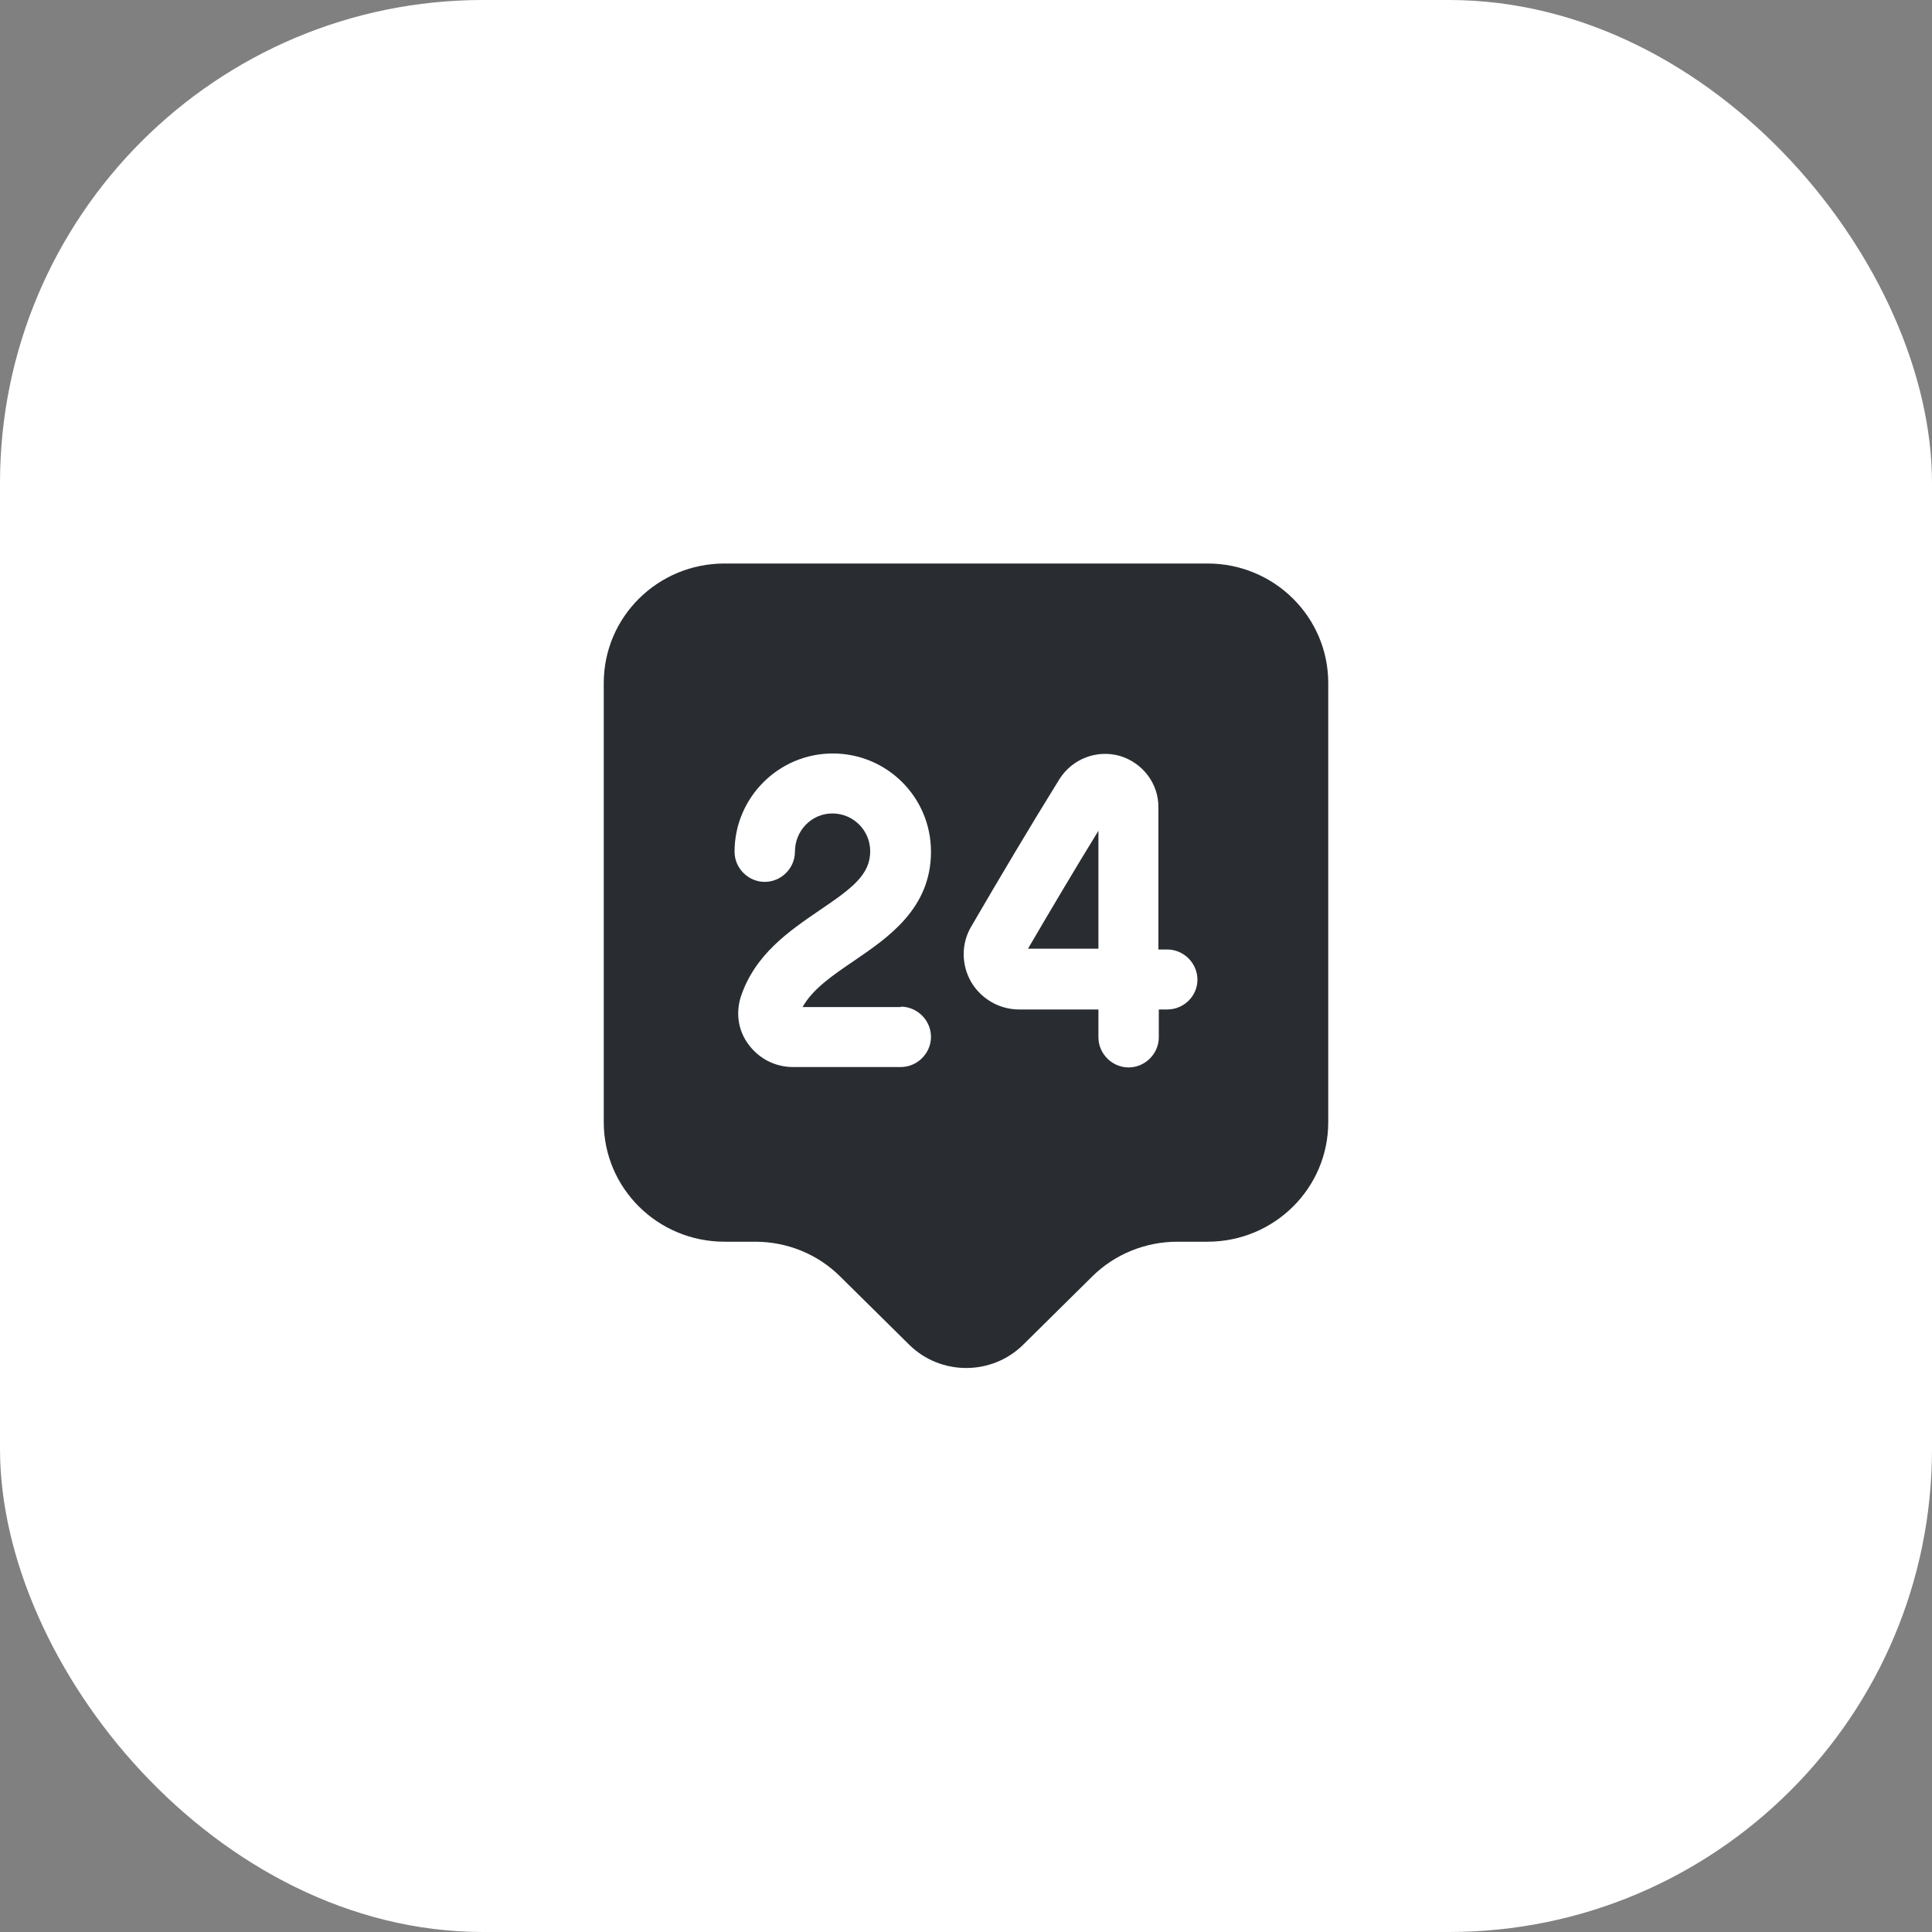
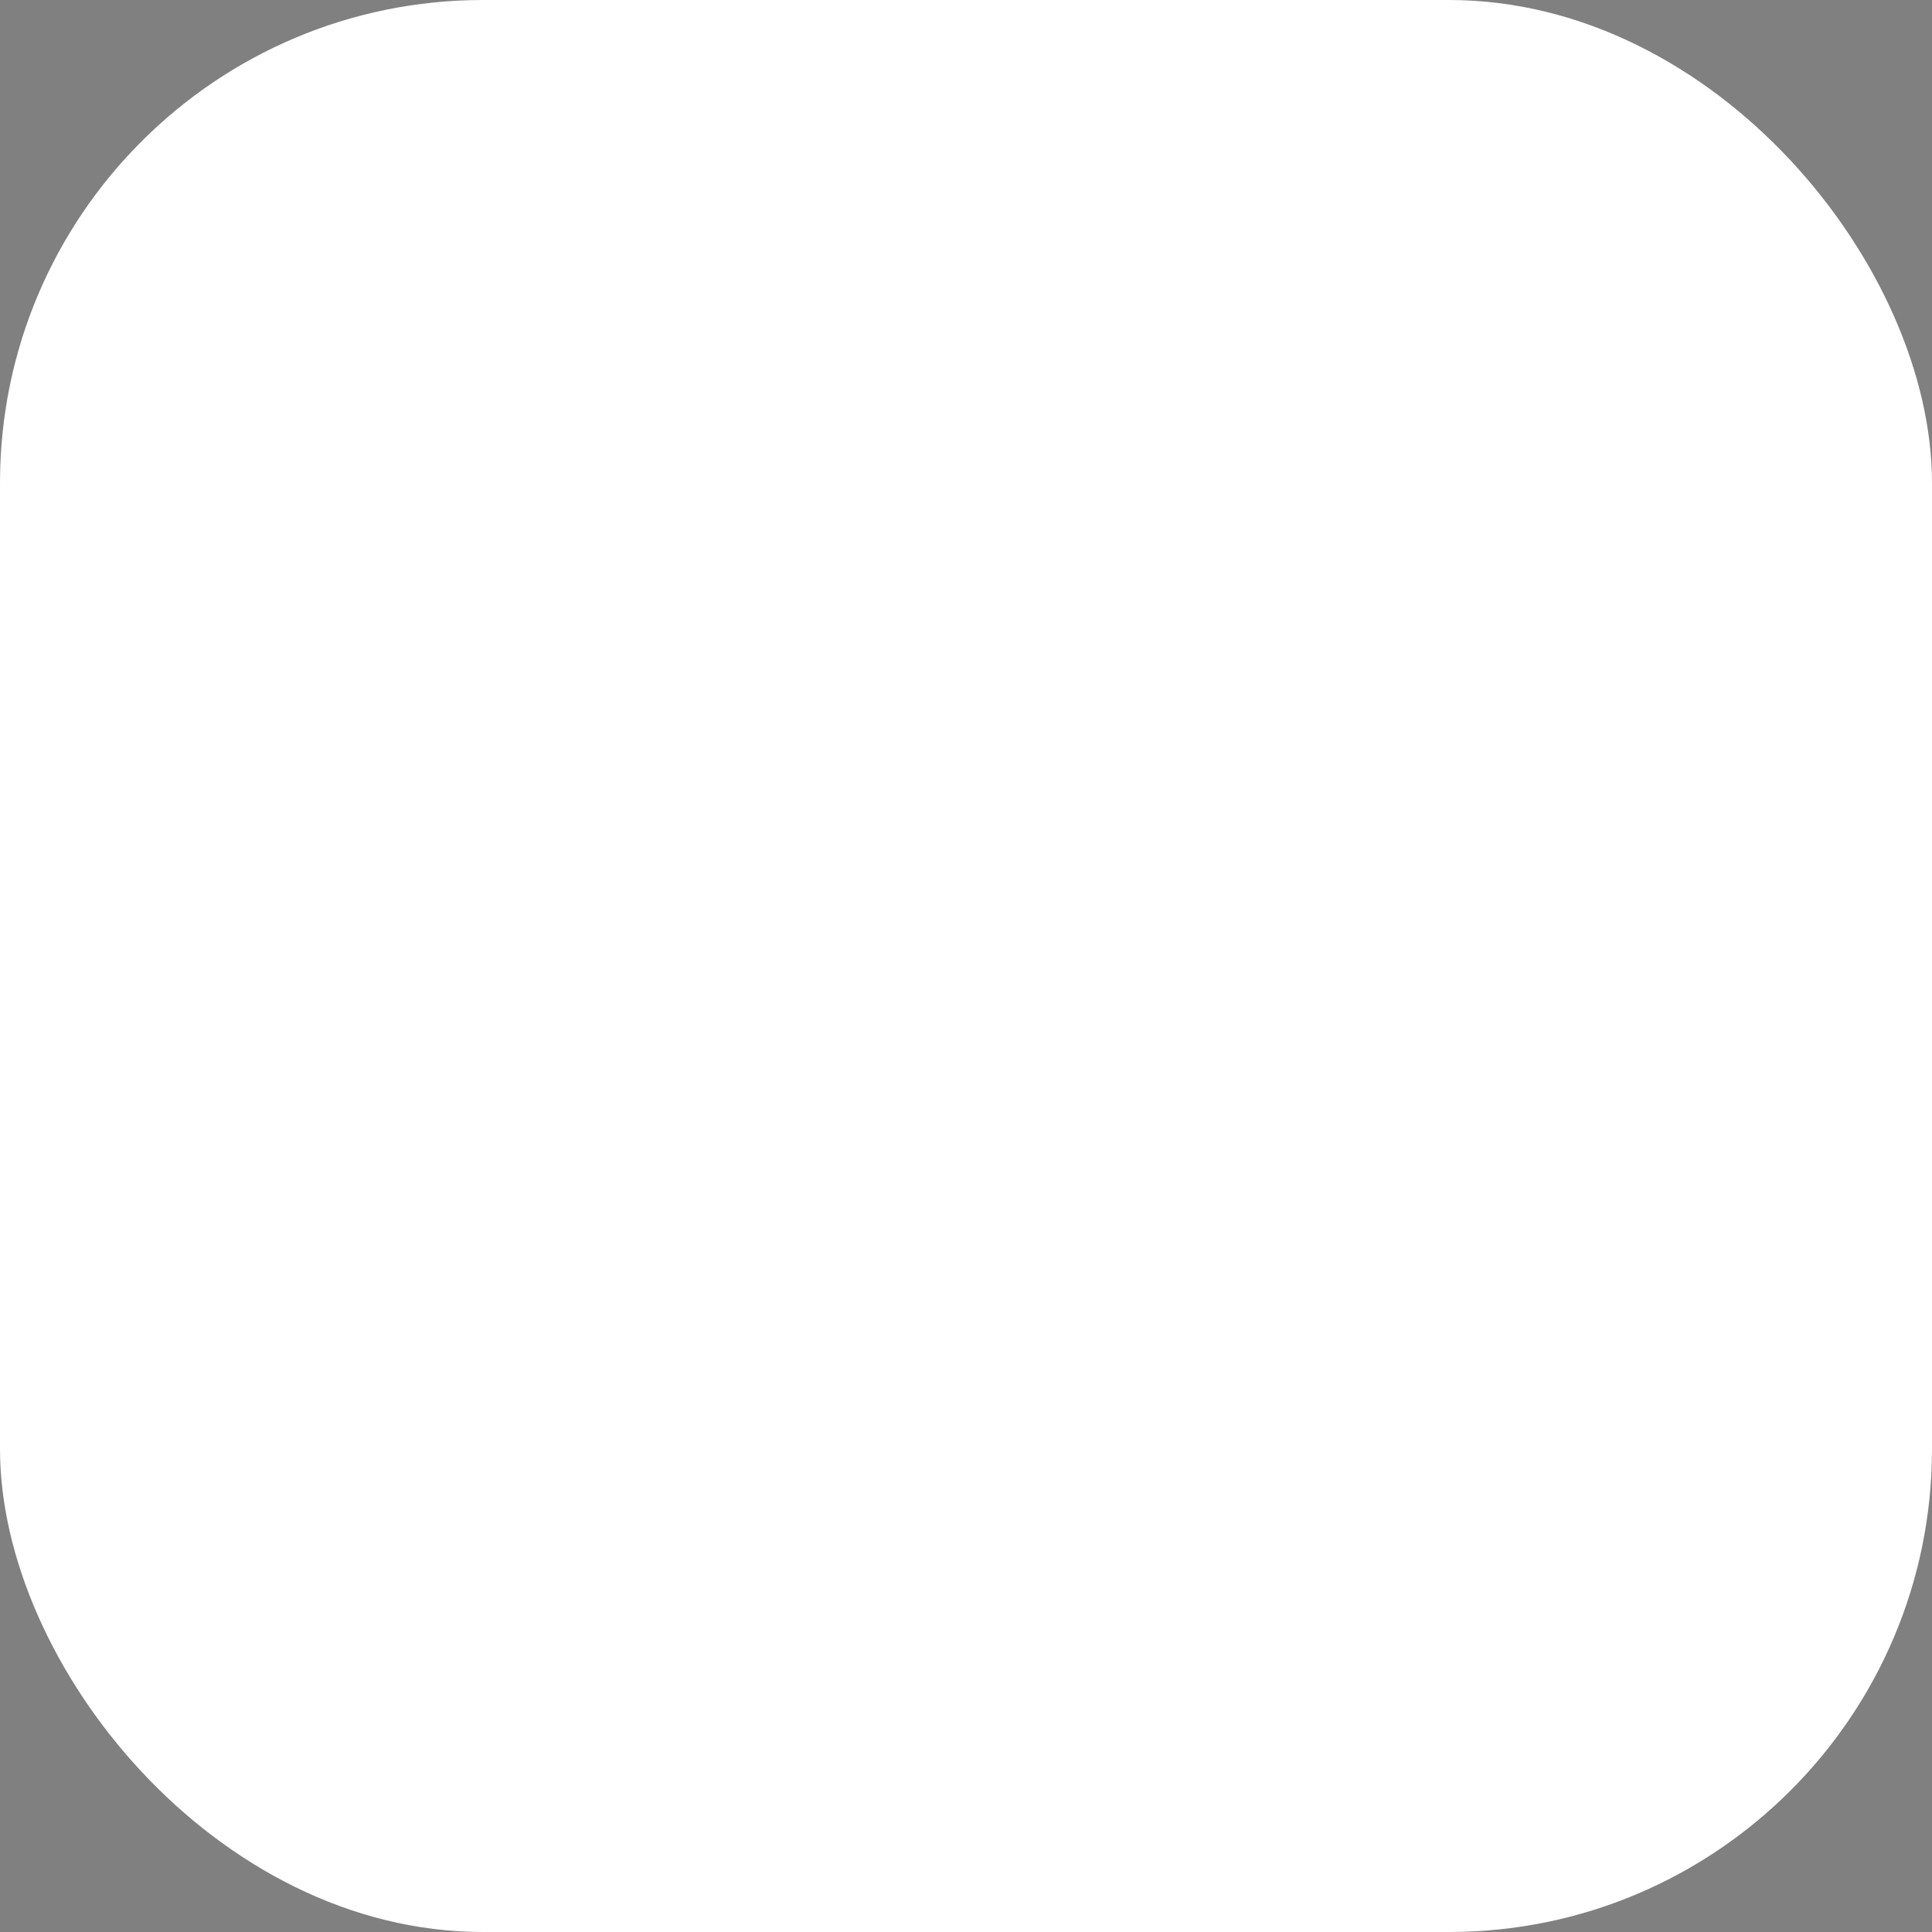
<svg xmlns="http://www.w3.org/2000/svg" width="48" height="48" viewBox="0 0 48 48" fill="none">
  <rect x="0" y="0" width="48" height="48" fill="#808080" stroke="none" />
  <rect width="48" height="48" rx="12" fill="white" />
-   <path d="M30 14H18C16.34 14 15 15.33 15 16.97V27.88C15 29.52 16.34 30.85 18 30.85H18.76C19.56 30.85 20.32 31.16 20.88 31.72L22.59 33.41C23.37 34.18 24.64 34.18 25.42 33.41L27.13 31.72C27.69 31.16 28.46 30.85 29.25 30.85H30C31.66 30.85 33 29.52 33 27.88V16.97C33 15.33 31.66 14 30 14ZM22.38 25.01C22.79 25.01 23.13 25.35 23.13 25.76C23.13 26.17 22.79 26.51 22.38 26.51H19.7C19.26 26.51 18.85 26.3 18.59 25.94C18.34 25.6 18.28 25.18 18.4 24.78C18.75 23.71 19.61 23.13 20.37 22.61C21.17 22.07 21.62 21.73 21.62 21.15C21.62 20.63 21.2 20.21 20.68 20.21C20.16 20.21 19.75 20.64 19.75 21.16C19.75 21.57 19.41 21.91 19 21.91C18.59 21.91 18.25 21.57 18.25 21.16C18.25 19.82 19.34 18.72 20.69 18.72C22.04 18.72 23.13 19.81 23.13 21.16C23.13 22.57 22.07 23.29 21.22 23.87C20.69 24.23 20.19 24.57 19.94 25.02H22.38V25.01ZM29 25.08H28.79V25.77C28.79 26.18 28.45 26.52 28.04 26.52C27.63 26.52 27.29 26.18 27.29 25.77V25.08H25.33C25.33 25.08 25.33 25.08 25.32 25.08C24.83 25.08 24.38 24.82 24.13 24.4C23.88 23.97 23.88 23.44 24.13 23.02C24.81 21.85 25.6 20.52 26.32 19.36C26.64 18.85 27.25 18.62 27.82 18.78C28.39 18.95 28.79 19.47 28.78 20.07V23.59H29C29.41 23.59 29.75 23.93 29.75 24.34C29.75 24.75 29.41 25.08 29 25.08Z" fill="#292D32" />
-   <path d="M27.29 23.58V20.64C26.7 21.6 26.09 22.63 25.54 23.57H27.29V23.58Z" fill="#292D32" />
</svg>